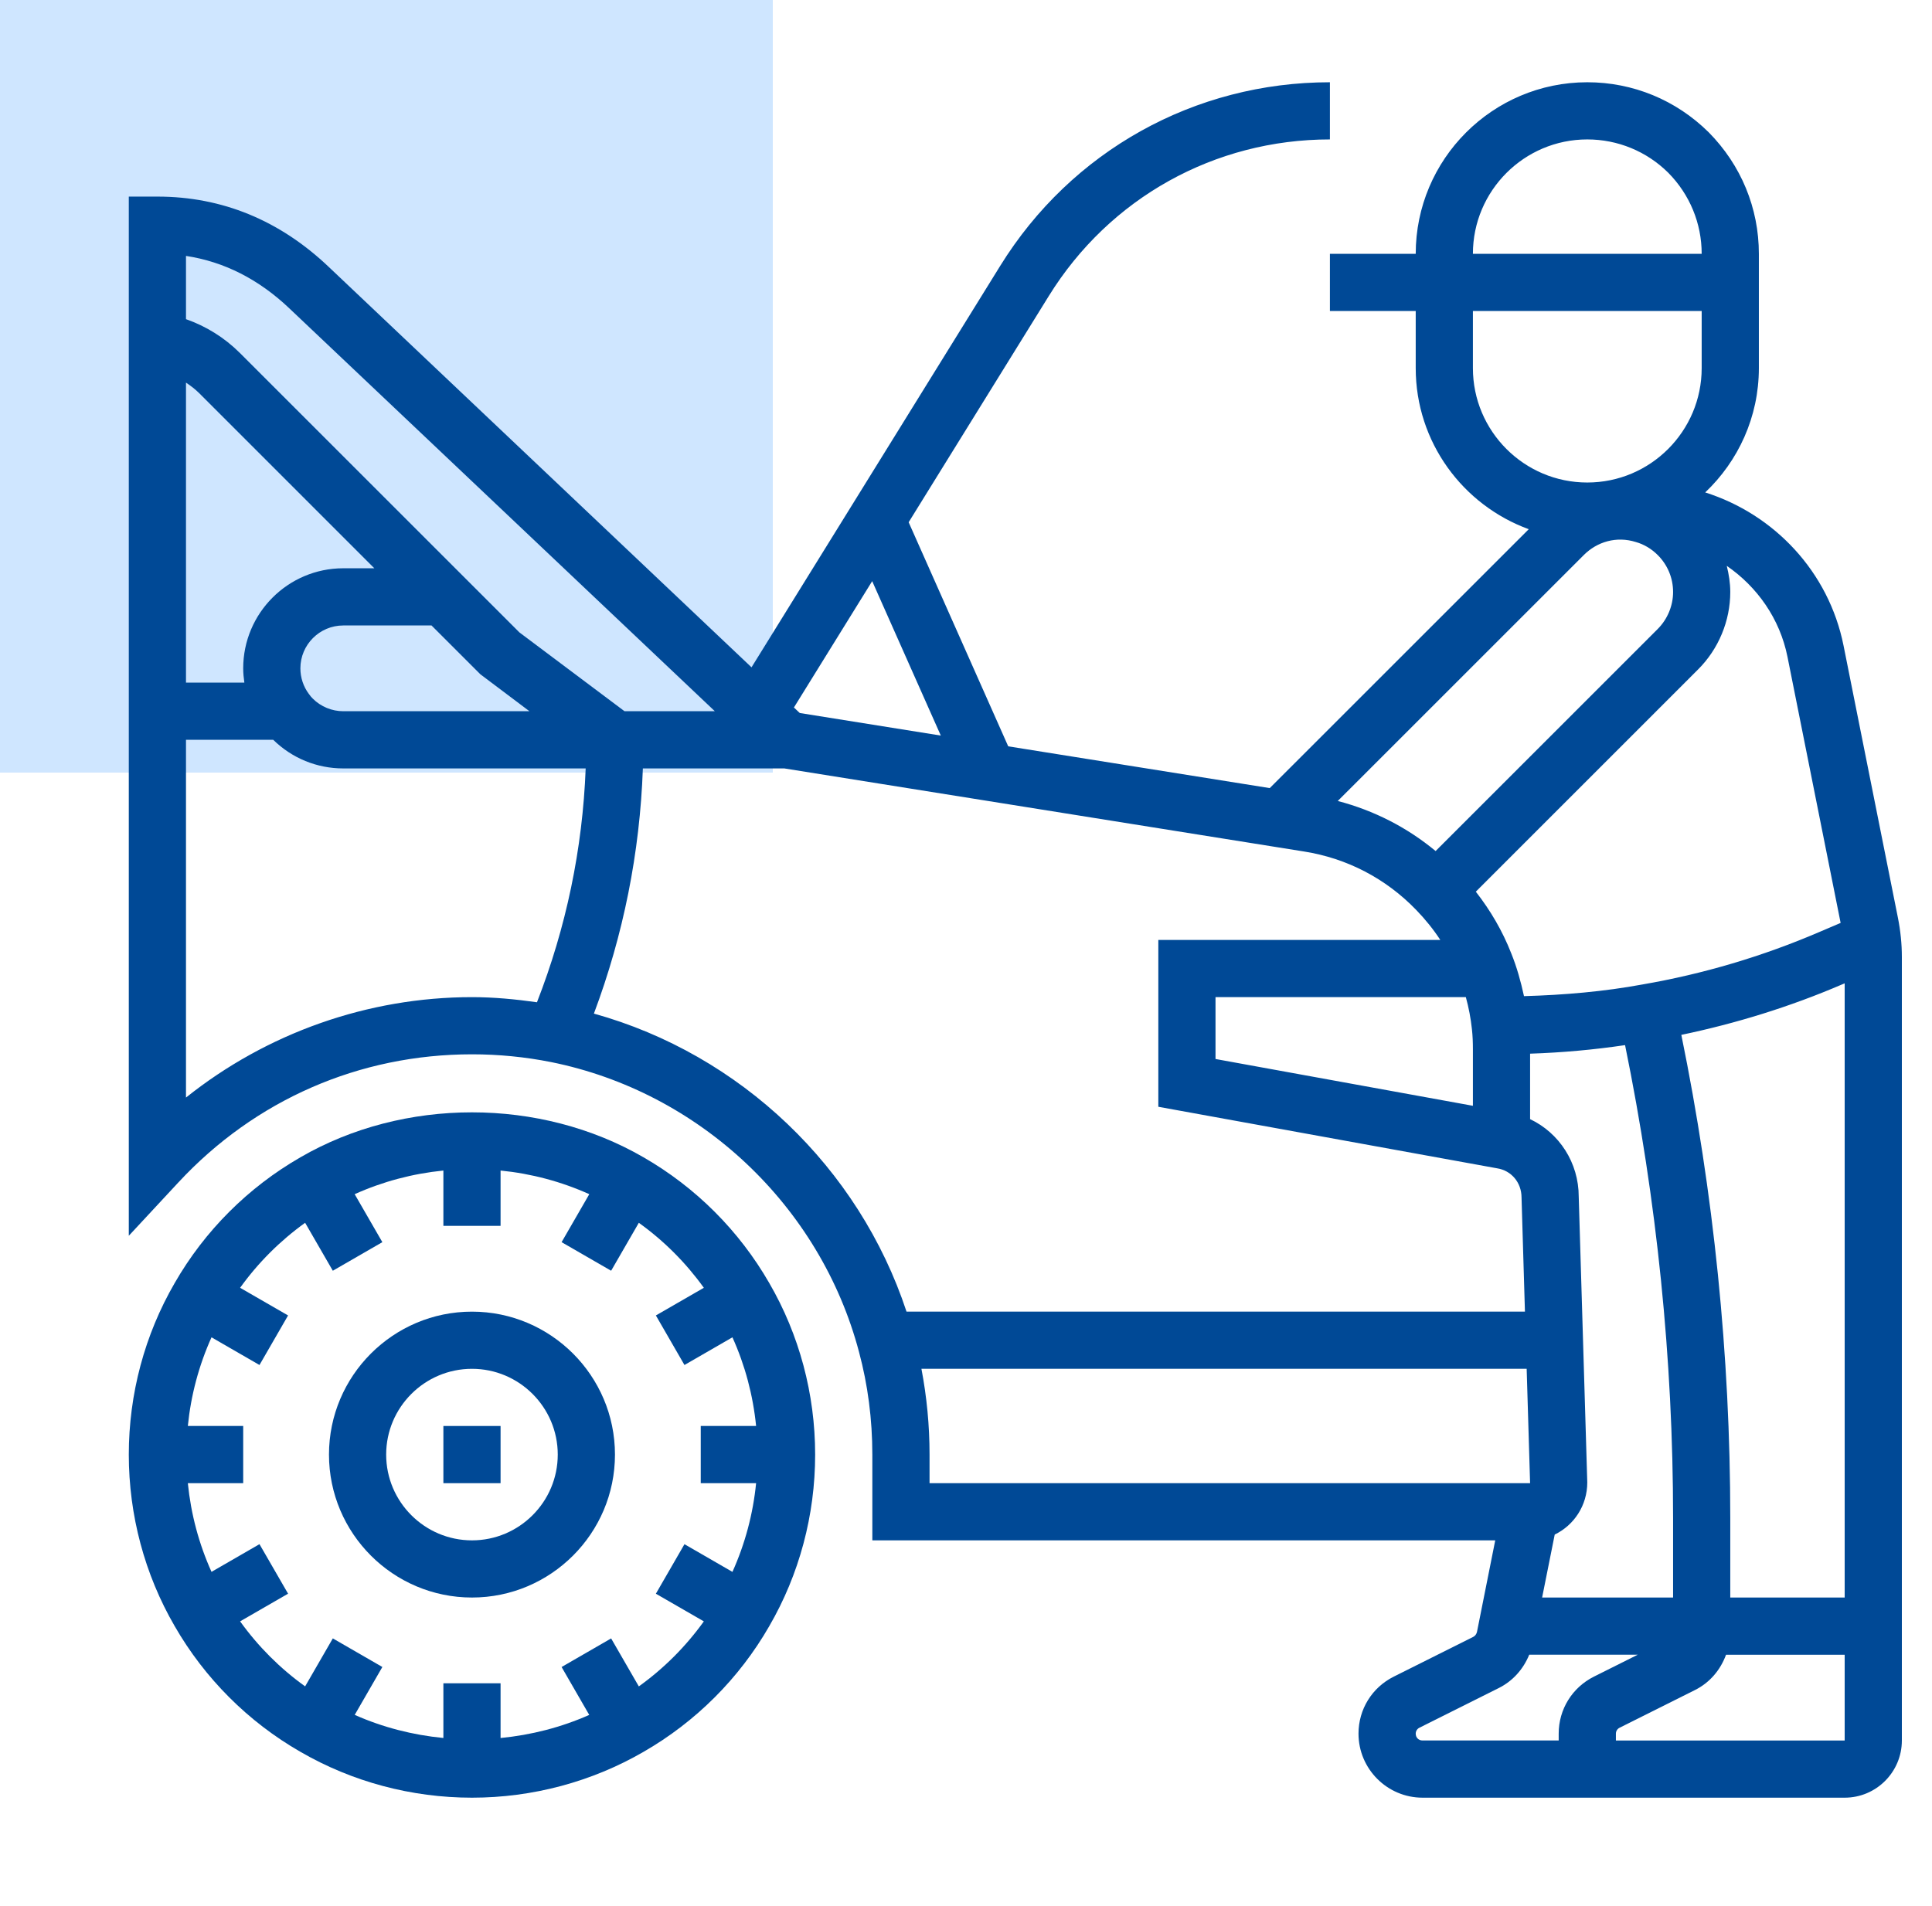
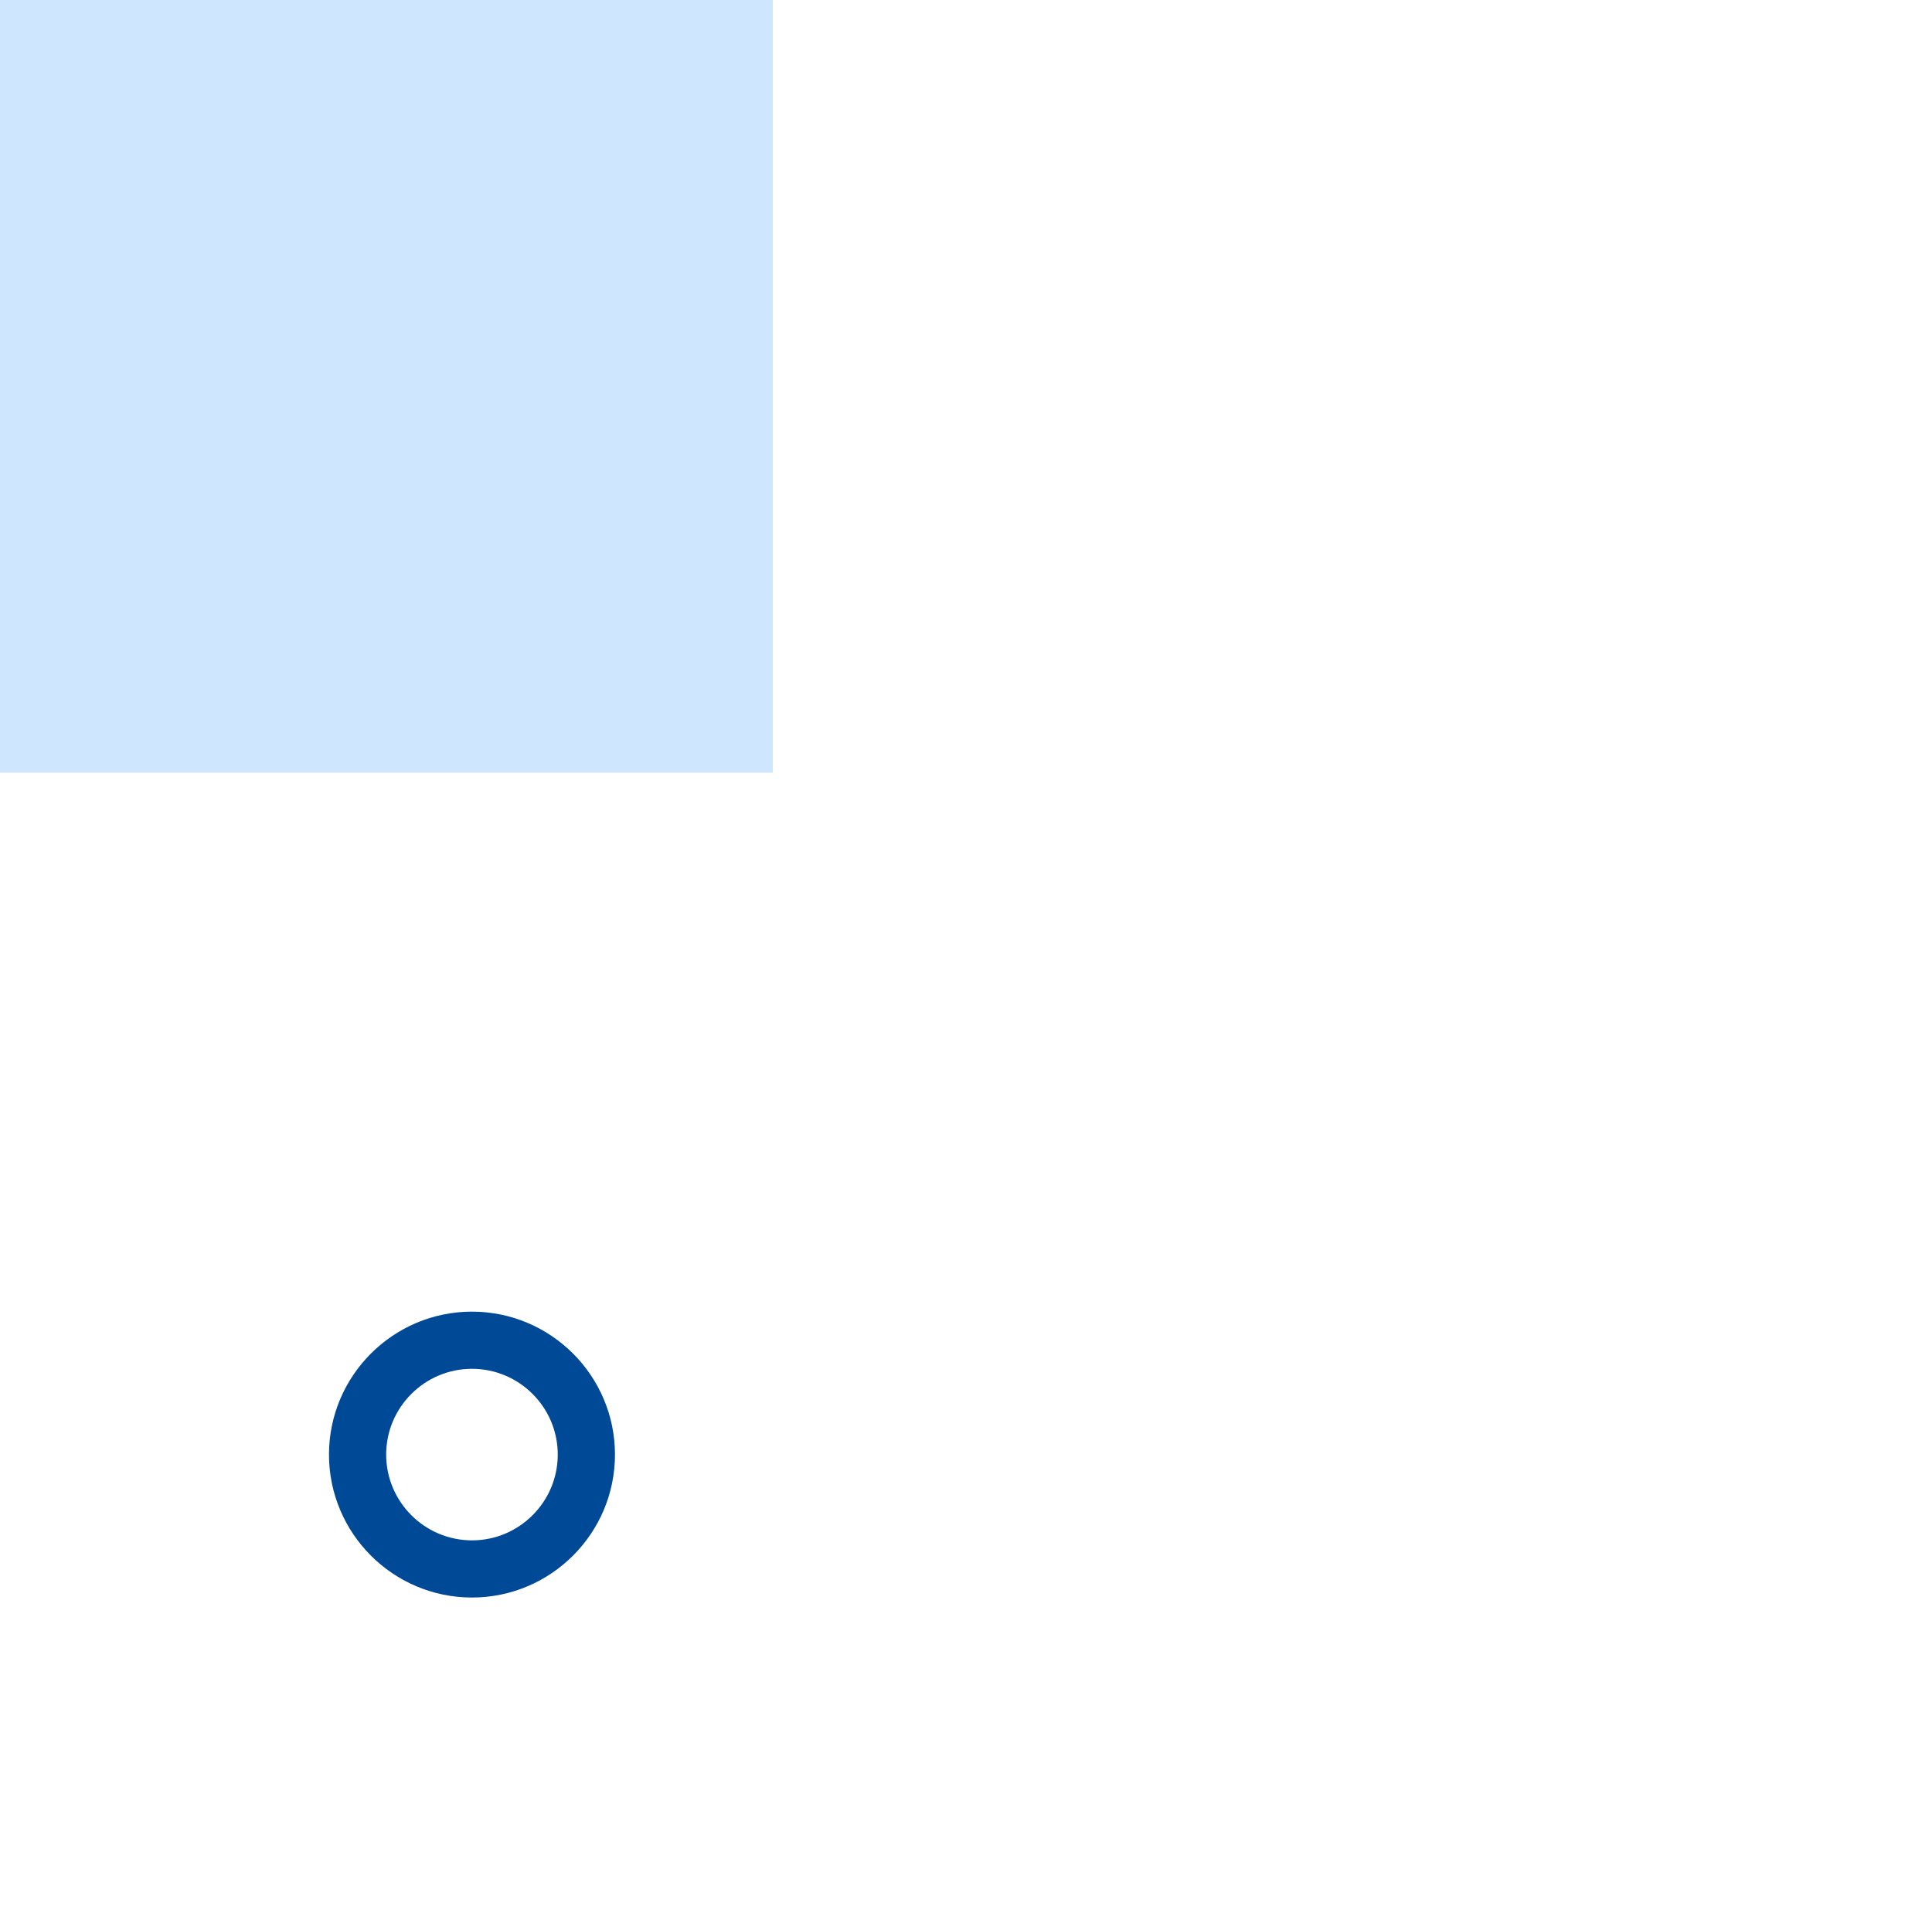
<svg xmlns="http://www.w3.org/2000/svg" width="75" height="74" viewBox="0 0 75 74" fill="none">
  <rect width="30" height="30" fill="#CFE6FF" />
-   <path d="M24.984 44.94C20.965 42.609 15.675 42.611 11.662 44.938C9.634 46.105 7.945 47.792 6.782 49.819C5.616 51.828 5 54.131 5 56.482C5 58.832 5.616 61.135 6.78 63.141C7.946 65.17 9.635 66.859 11.66 68.022C13.669 69.187 15.973 69.804 18.322 69.804C20.671 69.804 22.975 69.187 24.982 68.024C27.01 66.858 28.699 65.17 29.862 63.144C31.028 61.135 31.644 58.832 31.644 56.482C31.644 54.131 31.028 51.828 29.864 49.823C28.698 47.793 27.009 46.105 24.984 44.94ZM24.799 65.483L23.724 63.62L21.801 64.73L22.874 66.59C21.786 67.073 20.622 67.371 19.432 67.487V65.363H17.212V67.486C16.023 67.371 14.859 67.073 13.77 66.589L14.843 64.729L12.92 63.619L11.845 65.482C10.872 64.784 10.021 63.932 9.321 62.957L11.183 61.883L10.073 59.96L8.211 61.035C7.721 59.949 7.412 58.789 7.292 57.592H9.441V55.371H7.292C7.411 54.176 7.721 53.016 8.211 51.928L10.073 53.003L11.183 51.079L9.321 50.005C10.02 49.031 10.871 48.181 11.845 47.481L12.92 49.343L14.843 48.233L13.768 46.37C14.855 45.881 16.015 45.572 17.212 45.452V47.6H19.432V45.452C20.628 45.571 21.788 45.881 22.876 46.37L21.801 48.233L23.724 49.343L24.799 47.481C25.772 48.179 26.623 49.03 27.323 50.005L25.461 51.079L26.571 53.003L28.433 51.928C28.923 53.014 29.232 54.175 29.352 55.371H27.203V57.592H29.352C29.233 58.788 28.923 59.948 28.433 61.036L26.571 59.961L25.461 61.884L27.323 62.958C26.624 63.932 25.773 64.784 24.799 65.483Z" fill="#004996" />
  <path d="M18.322 50.931C15.261 50.931 12.771 53.421 12.771 56.481C12.771 59.542 15.261 62.032 18.322 62.032C21.382 62.032 23.873 59.542 23.873 56.481C23.873 53.421 21.382 50.931 18.322 50.931ZM18.322 59.812C16.486 59.812 14.991 58.318 14.991 56.481C14.991 54.645 16.486 53.151 18.322 53.151C20.158 53.151 21.652 54.645 21.652 56.481C21.652 58.318 20.158 59.812 18.322 59.812Z" fill="#004996" />
-   <path d="M17.212 55.371H19.432V57.592H17.212V55.371Z" fill="#004996" />
-   <path d="M73.791 36.399C73.766 36.141 73.726 35.883 73.675 35.626L71.566 25.068C70.993 22.202 68.876 19.97 66.196 19.121C67.476 17.907 68.279 16.195 68.279 14.295V9.855C68.279 8.083 67.59 6.41 66.329 5.135C65.063 3.883 63.391 3.194 61.618 3.194C57.945 3.194 54.958 6.181 54.958 9.855H51.627V12.075H54.958V14.295C54.958 17.169 56.79 19.616 59.346 20.549L49.292 30.602L39.139 28.98L35.274 20.279L40.714 11.494C43.07 7.686 47.15 5.414 51.627 5.414V3.194C46.376 3.194 41.59 5.859 38.827 10.325L29.174 25.912L12.771 10.373C10.864 8.556 8.624 7.634 6.11 7.634H5V47.985L6.924 45.914C9.904 42.705 13.95 40.939 18.322 40.939C19.354 40.939 20.386 41.04 21.39 41.24C27.151 42.4 31.845 46.816 33.347 52.497C33.69 53.774 33.864 55.115 33.864 56.482V59.812H58.045L57.337 63.363C57.318 63.45 57.265 63.523 57.193 63.559L54.107 65.103C53.262 65.525 52.737 66.372 52.737 67.317C52.737 68.688 53.853 69.804 55.224 69.804H71.61C72.835 69.804 73.83 68.808 73.83 67.583V37.165C73.83 36.906 73.818 36.66 73.791 36.399ZM59.865 62.032L60.354 59.587C61.099 59.226 61.618 58.463 61.618 57.559L61.286 46.468C61.286 45.142 60.525 43.991 59.398 43.456V40.914C60.645 40.873 61.878 40.761 63.085 40.582C64.316 46.6 64.949 52.772 64.949 58.946V62.032H59.865ZM65.269 40.184C67.399 39.739 69.493 39.092 71.505 38.227L71.61 38.183V62.032H67.169V58.946C67.169 52.623 66.522 46.304 65.269 40.184ZM69.39 25.505L71.453 35.837L70.628 36.189C68.424 37.136 66.117 37.82 63.759 38.227C62.266 38.503 60.72 38.636 59.161 38.68C59.038 38.114 58.884 37.555 58.665 37.015C58.33 36.159 57.866 35.361 57.291 34.624L65.921 25.993C66.715 25.201 67.169 24.106 67.169 22.988C67.169 22.639 67.114 22.302 67.033 21.972C68.214 22.786 69.093 24.023 69.39 25.505ZM57.178 40.739V42.938L47.186 41.121V38.719H56.904C57.017 39.129 57.095 39.544 57.14 39.964C57.169 40.222 57.178 40.481 57.178 40.739ZM63.504 21.047C63.818 21.136 64.111 21.31 64.353 21.553C64.738 21.937 64.949 22.447 64.949 22.988C64.949 23.521 64.732 24.043 64.353 24.423L55.73 33.046C54.617 32.123 53.332 31.469 51.932 31.102L61.483 21.552C62.003 21.032 62.755 20.811 63.504 21.047ZM61.618 5.414C62.802 5.414 63.921 5.876 64.759 6.705C65.597 7.553 66.059 8.672 66.059 9.855H57.178C57.178 7.406 59.169 5.414 61.618 5.414ZM57.178 14.295V12.075H66.059V14.295C66.059 16.744 64.068 18.736 61.618 18.736C59.169 18.736 57.178 16.744 57.178 14.295ZM33.858 22.566L36.522 28.562L31.047 27.686L30.82 27.472L33.858 22.566ZM11.241 11.982L27.75 27.617H24.244L20.163 24.556L9.305 13.699C8.711 13.108 8.001 12.668 7.22 12.393V9.937C8.702 10.162 10.05 10.847 11.241 11.982ZM9.441 25.952C9.441 26.139 9.46 26.324 9.486 26.507H7.22V14.857C7.402 14.978 7.576 15.111 7.734 15.268L14.532 22.066H13.326C11.183 22.066 9.441 23.809 9.441 25.952ZM13.326 24.287H16.752L18.647 26.182L20.553 27.617H13.326C12.886 27.617 12.455 27.441 12.142 27.127C12.098 27.084 12.053 27.035 11.992 26.948C11.779 26.666 11.661 26.312 11.661 25.952C11.661 25.034 12.408 24.287 13.326 24.287ZM7.22 42.618V28.727H10.607C11.337 29.441 12.3 29.838 13.326 29.838H22.736C22.615 32.966 21.979 36.012 20.845 38.918C20.009 38.8 19.167 38.719 18.322 38.719C14.278 38.719 10.352 40.116 7.22 42.618ZM23.055 39.358C24.2 36.304 24.839 33.112 24.956 29.838H30.448L50.631 33.065C52.295 33.33 53.796 34.112 54.973 35.329C55.329 35.696 55.644 36.086 55.913 36.499H44.966V42.976L58.119 45.366C58.667 45.451 59.065 45.914 59.066 46.501L59.198 50.931H35.191C33.342 45.327 28.741 40.939 23.055 39.358ZM35.77 53.151H59.265L59.398 57.592H36.085V56.482C36.085 55.351 35.977 54.236 35.77 53.151ZM54.958 67.317C54.958 67.221 55.013 67.133 55.098 67.089L58.185 65.545C58.725 65.274 59.134 64.817 59.364 64.253H63.576L61.877 65.103C61.034 65.525 60.508 66.372 60.508 67.317V67.583H55.224C55.07 67.583 54.958 67.471 54.958 67.317ZM62.729 67.583V67.317C62.729 67.221 62.784 67.133 62.87 67.089L65.799 65.624C66.379 65.334 66.791 64.837 67.004 64.254H71.61V67.584H62.729V67.583Z" fill="#004996" />
</svg>